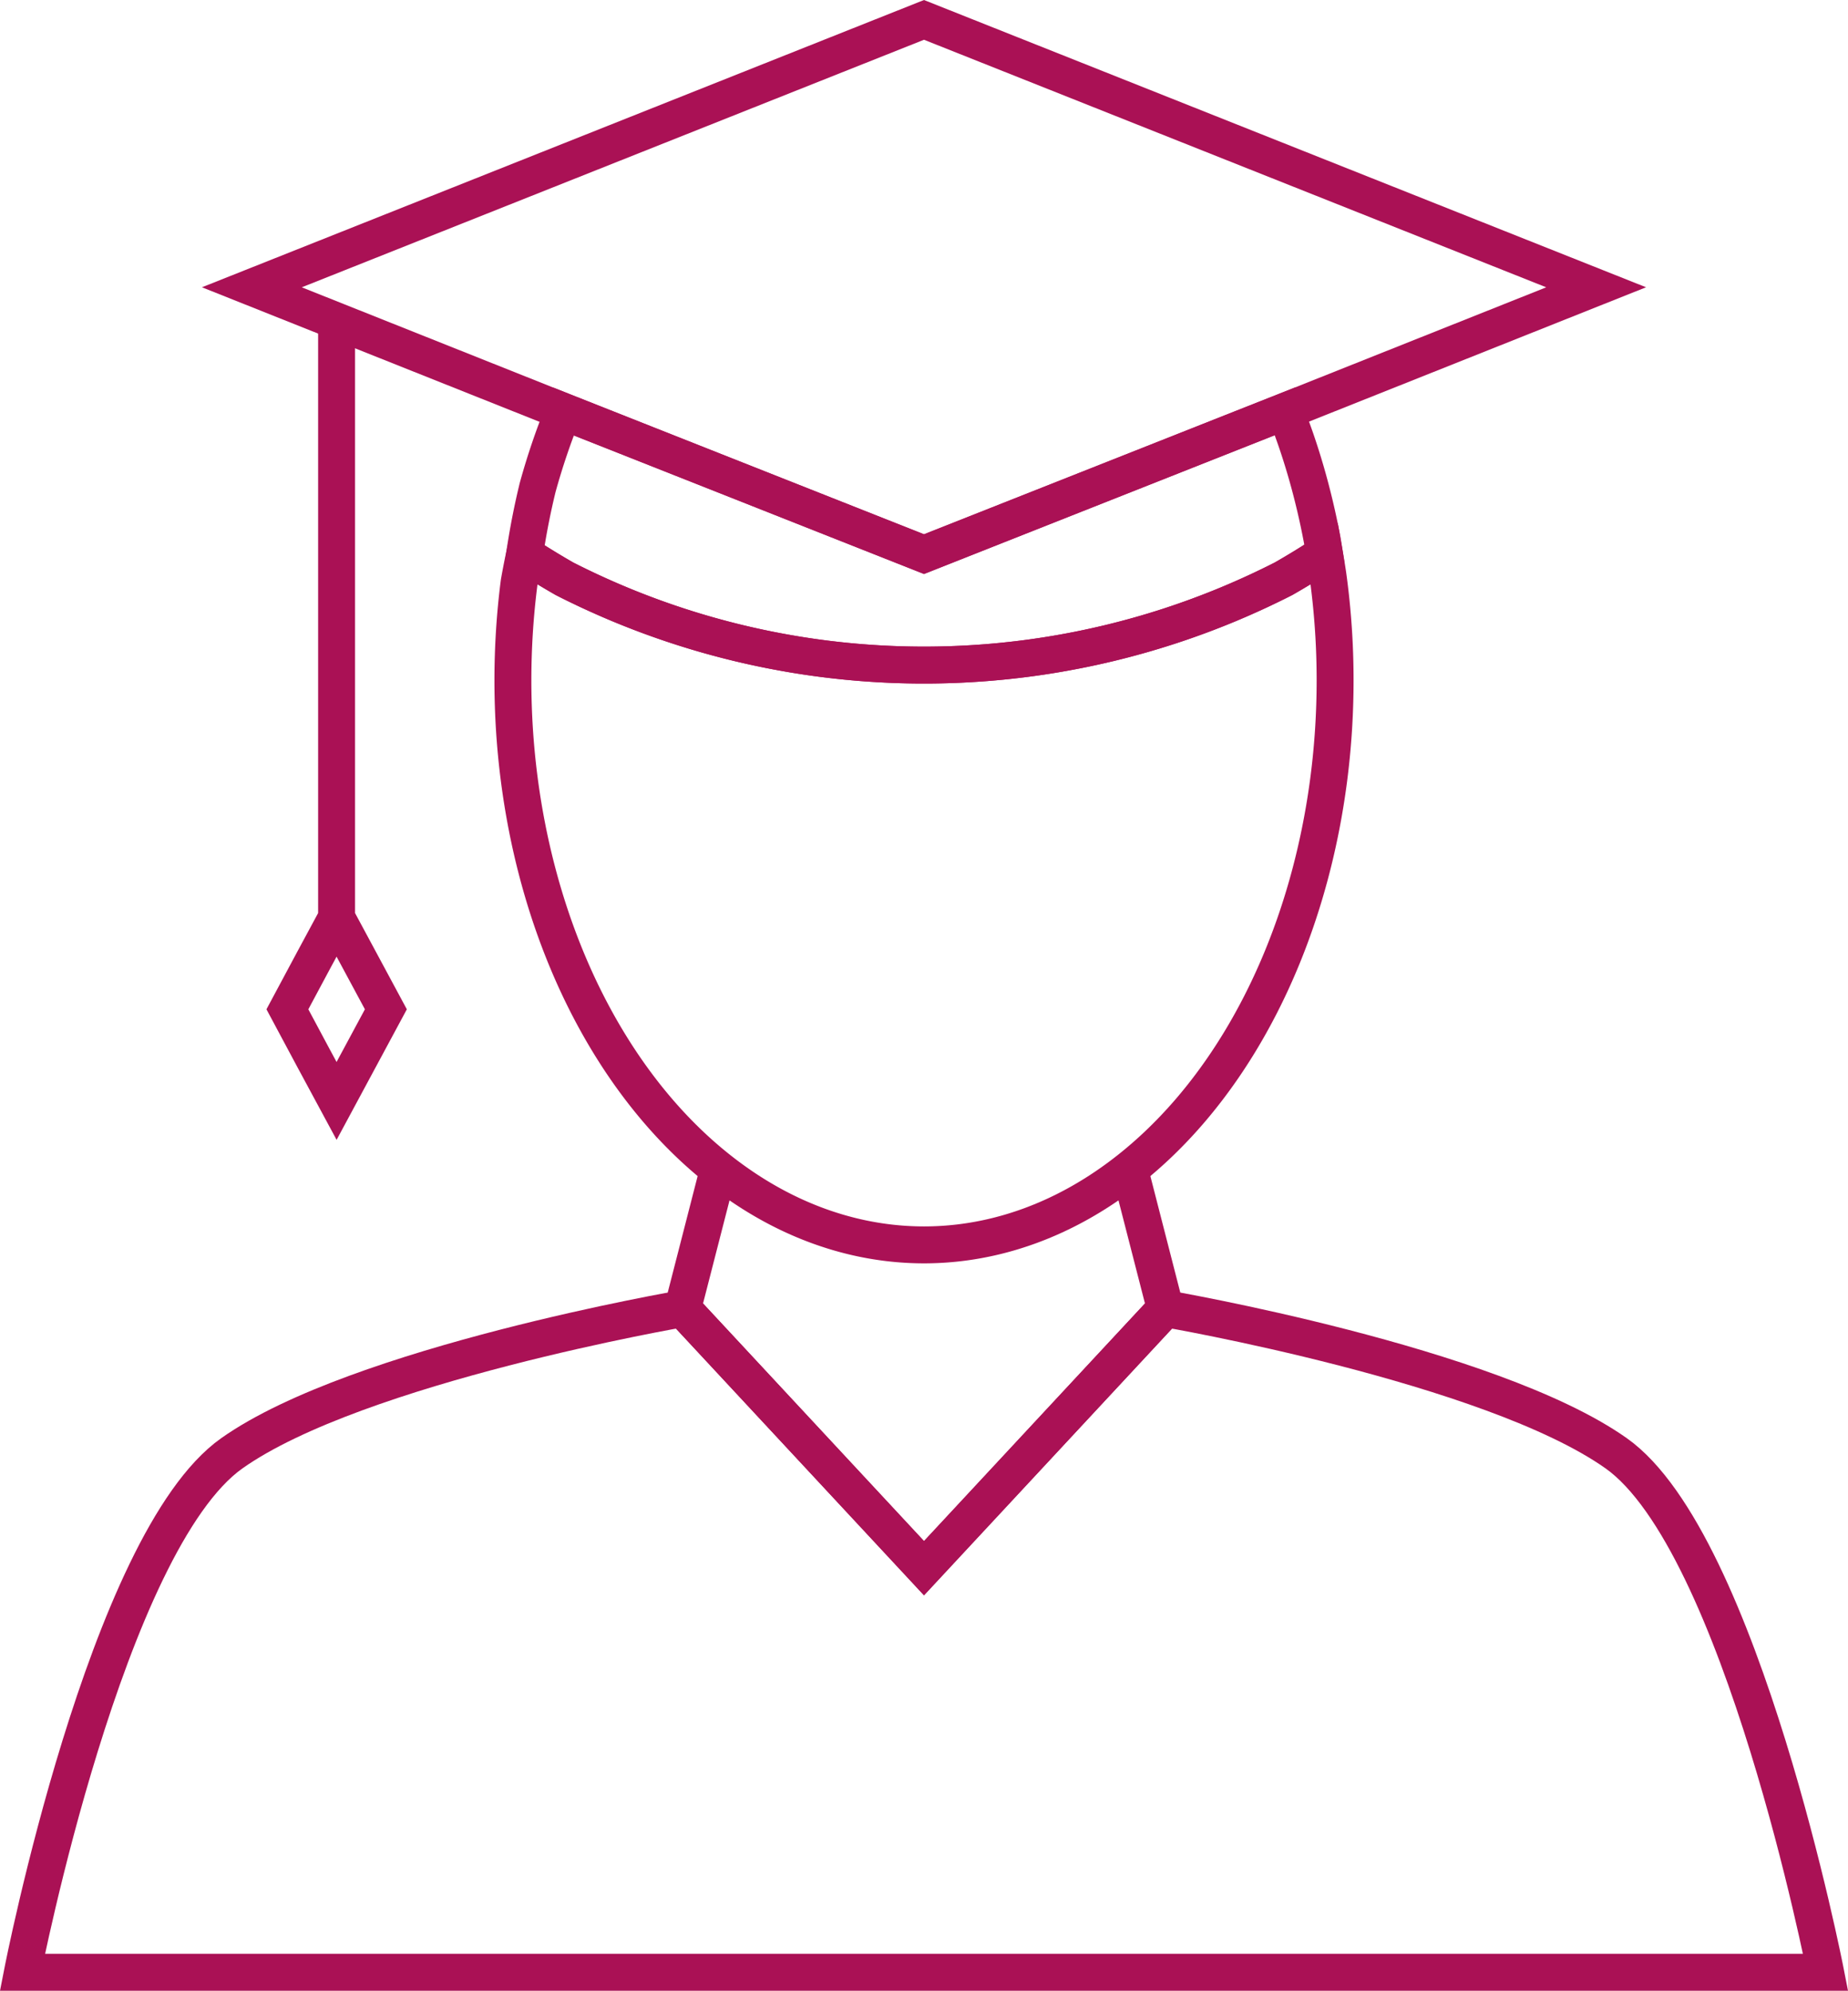
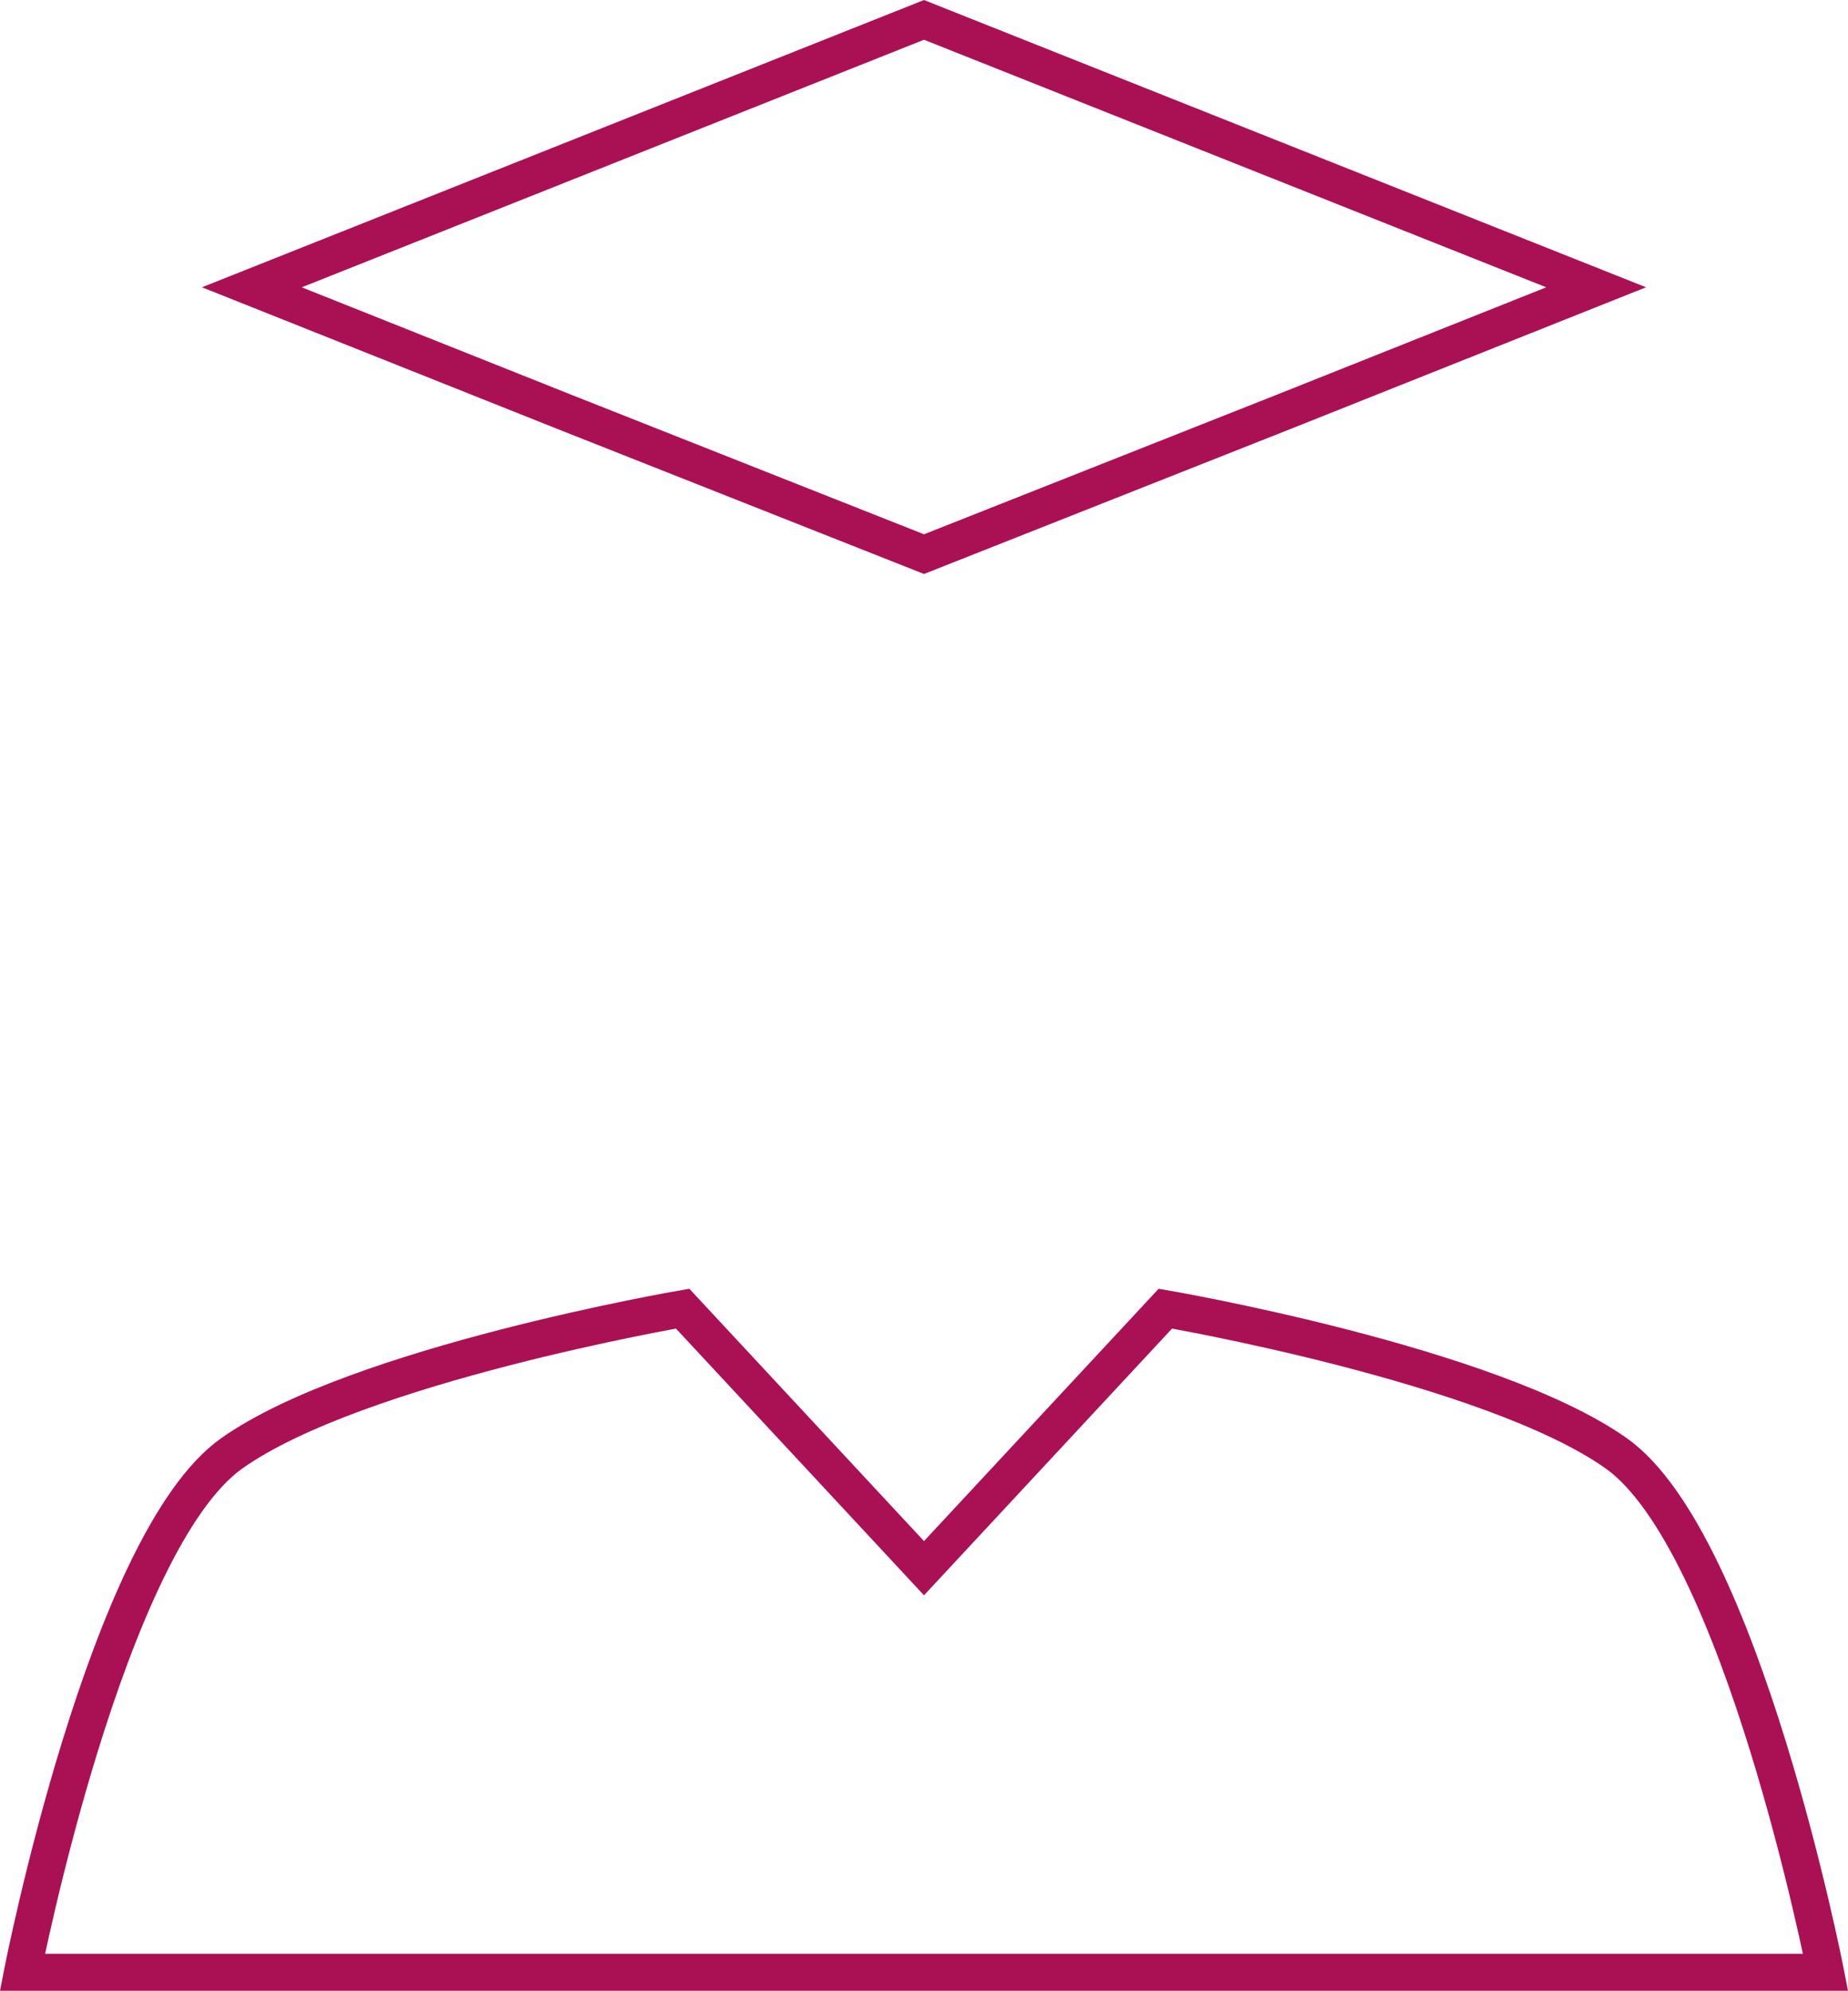
<svg xmlns="http://www.w3.org/2000/svg" width="567.428" height="611.155" viewBox="0 0 150.132 161.702">
-   <path d="M137.53 97.453a64.34 64.34 0 0 1-3.32 2.035 64.34 64.34 0 0 1-9.328 3.863 64.34 64.34 0 0 1-9.817 2.357A64.34 64.34 0 0 1 105 106.5a64.34 64.34 0 0 1-10.065-.792 64.34 64.34 0 0 1-9.817-2.357 64.34 64.34 0 0 1-9.328-3.863 64.34 64.34 0 0 1-3.237-1.983 33.398 45.852 0 0 0-.444 2.275 33.398 45.852 0 0 0-.507 7.963 33.398 45.852 0 0 0 .507 7.962 33.398 45.852 0 0 0 1.507 7.72 33.398 45.852 0 0 0 2.46 7.244 33.398 45.852 0 0 0 3.34 6.547 33.398 45.852 0 0 0 4.116 5.651 33.398 45.852 0 0 0 4.77 4.584 33.398 45.852 0 0 0 5.275 3.379 33.398 45.852 0 0 0 5.624 2.068 33.398 45.852 0 0 0 5.799.697 33.398 45.852 0 0 0 5.8-.697 33.398 45.852 0 0 0 5.623-2.068 33.398 45.852 0 0 0 5.276-3.379 33.398 45.852 0 0 0 4.77-4.584 33.398 45.852 0 0 0 4.116-5.651 33.398 45.852 0 0 0 3.339-6.547 33.398 45.852 0 0 0 2.46-7.244 33.398 45.852 0 0 0 1.507-7.72 33.398 45.852 0 0 0 .507-7.962 33.398 45.852 0 0 0-.065-2.88 33.398 45.852 0 0 0-.198-2.867 33.398 45.852 0 0 0-.328-2.845 33.398 45.852 0 0 0-.277-1.698z" style="fill:none;stroke:#a15;stroke-width:3;stroke-dasharray:none" transform="translate(-29.934 -52.477)" />
-   <path d="M137.53 97.453a33.398 45.852 0 0 0-.18-1.113 33.398 45.852 0 0 0-.586-2.766 33.398 45.852 0 0 0-.71-2.71 33.398 45.852 0 0 0-.834-2.644 33.398 45.852 0 0 0-.87-2.343L105 97.488 75.708 85.901a33.398 45.852 0 0 0-2.092 6.16 33.398 45.852 0 0 0-1.063 5.444 64.34 64.34 0 0 0 3.237 1.983 64.34 64.34 0 0 0 9.328 3.863 64.34 64.34 0 0 0 9.817 2.357A64.34 64.34 0 0 0 105 106.5a64.34 64.34 0 0 0 10.065-.792 64.34 64.34 0 0 0 9.817-2.357 64.34 64.34 0 0 0 9.328-3.863 64.34 64.34 0 0 0 3.32-2.035z" style="fill:none;stroke:#a15;stroke-width:3;stroke-dasharray:none" transform="translate(-29.934 -52.477)" />
  <path d="M105 54.092 50.395 75.813l25.313 10.088L105 97.488l29.35-11.61 25.255-10.065ZM85.392 158.775s-26.418 4.537-36.616 11.742c-10.198 7.205-17.02 42.162-17.02 42.162h146.489s-6.823-34.957-17.02-42.162c-10.199-7.205-36.617-11.742-36.617-11.742L105 179.857z" style="fill:none;stroke:#a15;stroke-width:3;stroke-dasharray:none" transform="translate(-29.934 -52.477)" />
-   <path d="m85.392 158.775 2.91-11.324m33.397 0 2.909 11.324L105 179.857l-19.608-21.082M57.278 78.556v48.464M61.282 134.46l-4.004-7.44-1.86 3.45-2.136 3.99 2.14 4 1.856 3.441z" style="fill:none;stroke:#a15;stroke-width:3;stroke-dasharray:none" transform="translate(-29.934 -52.477)" />
</svg>